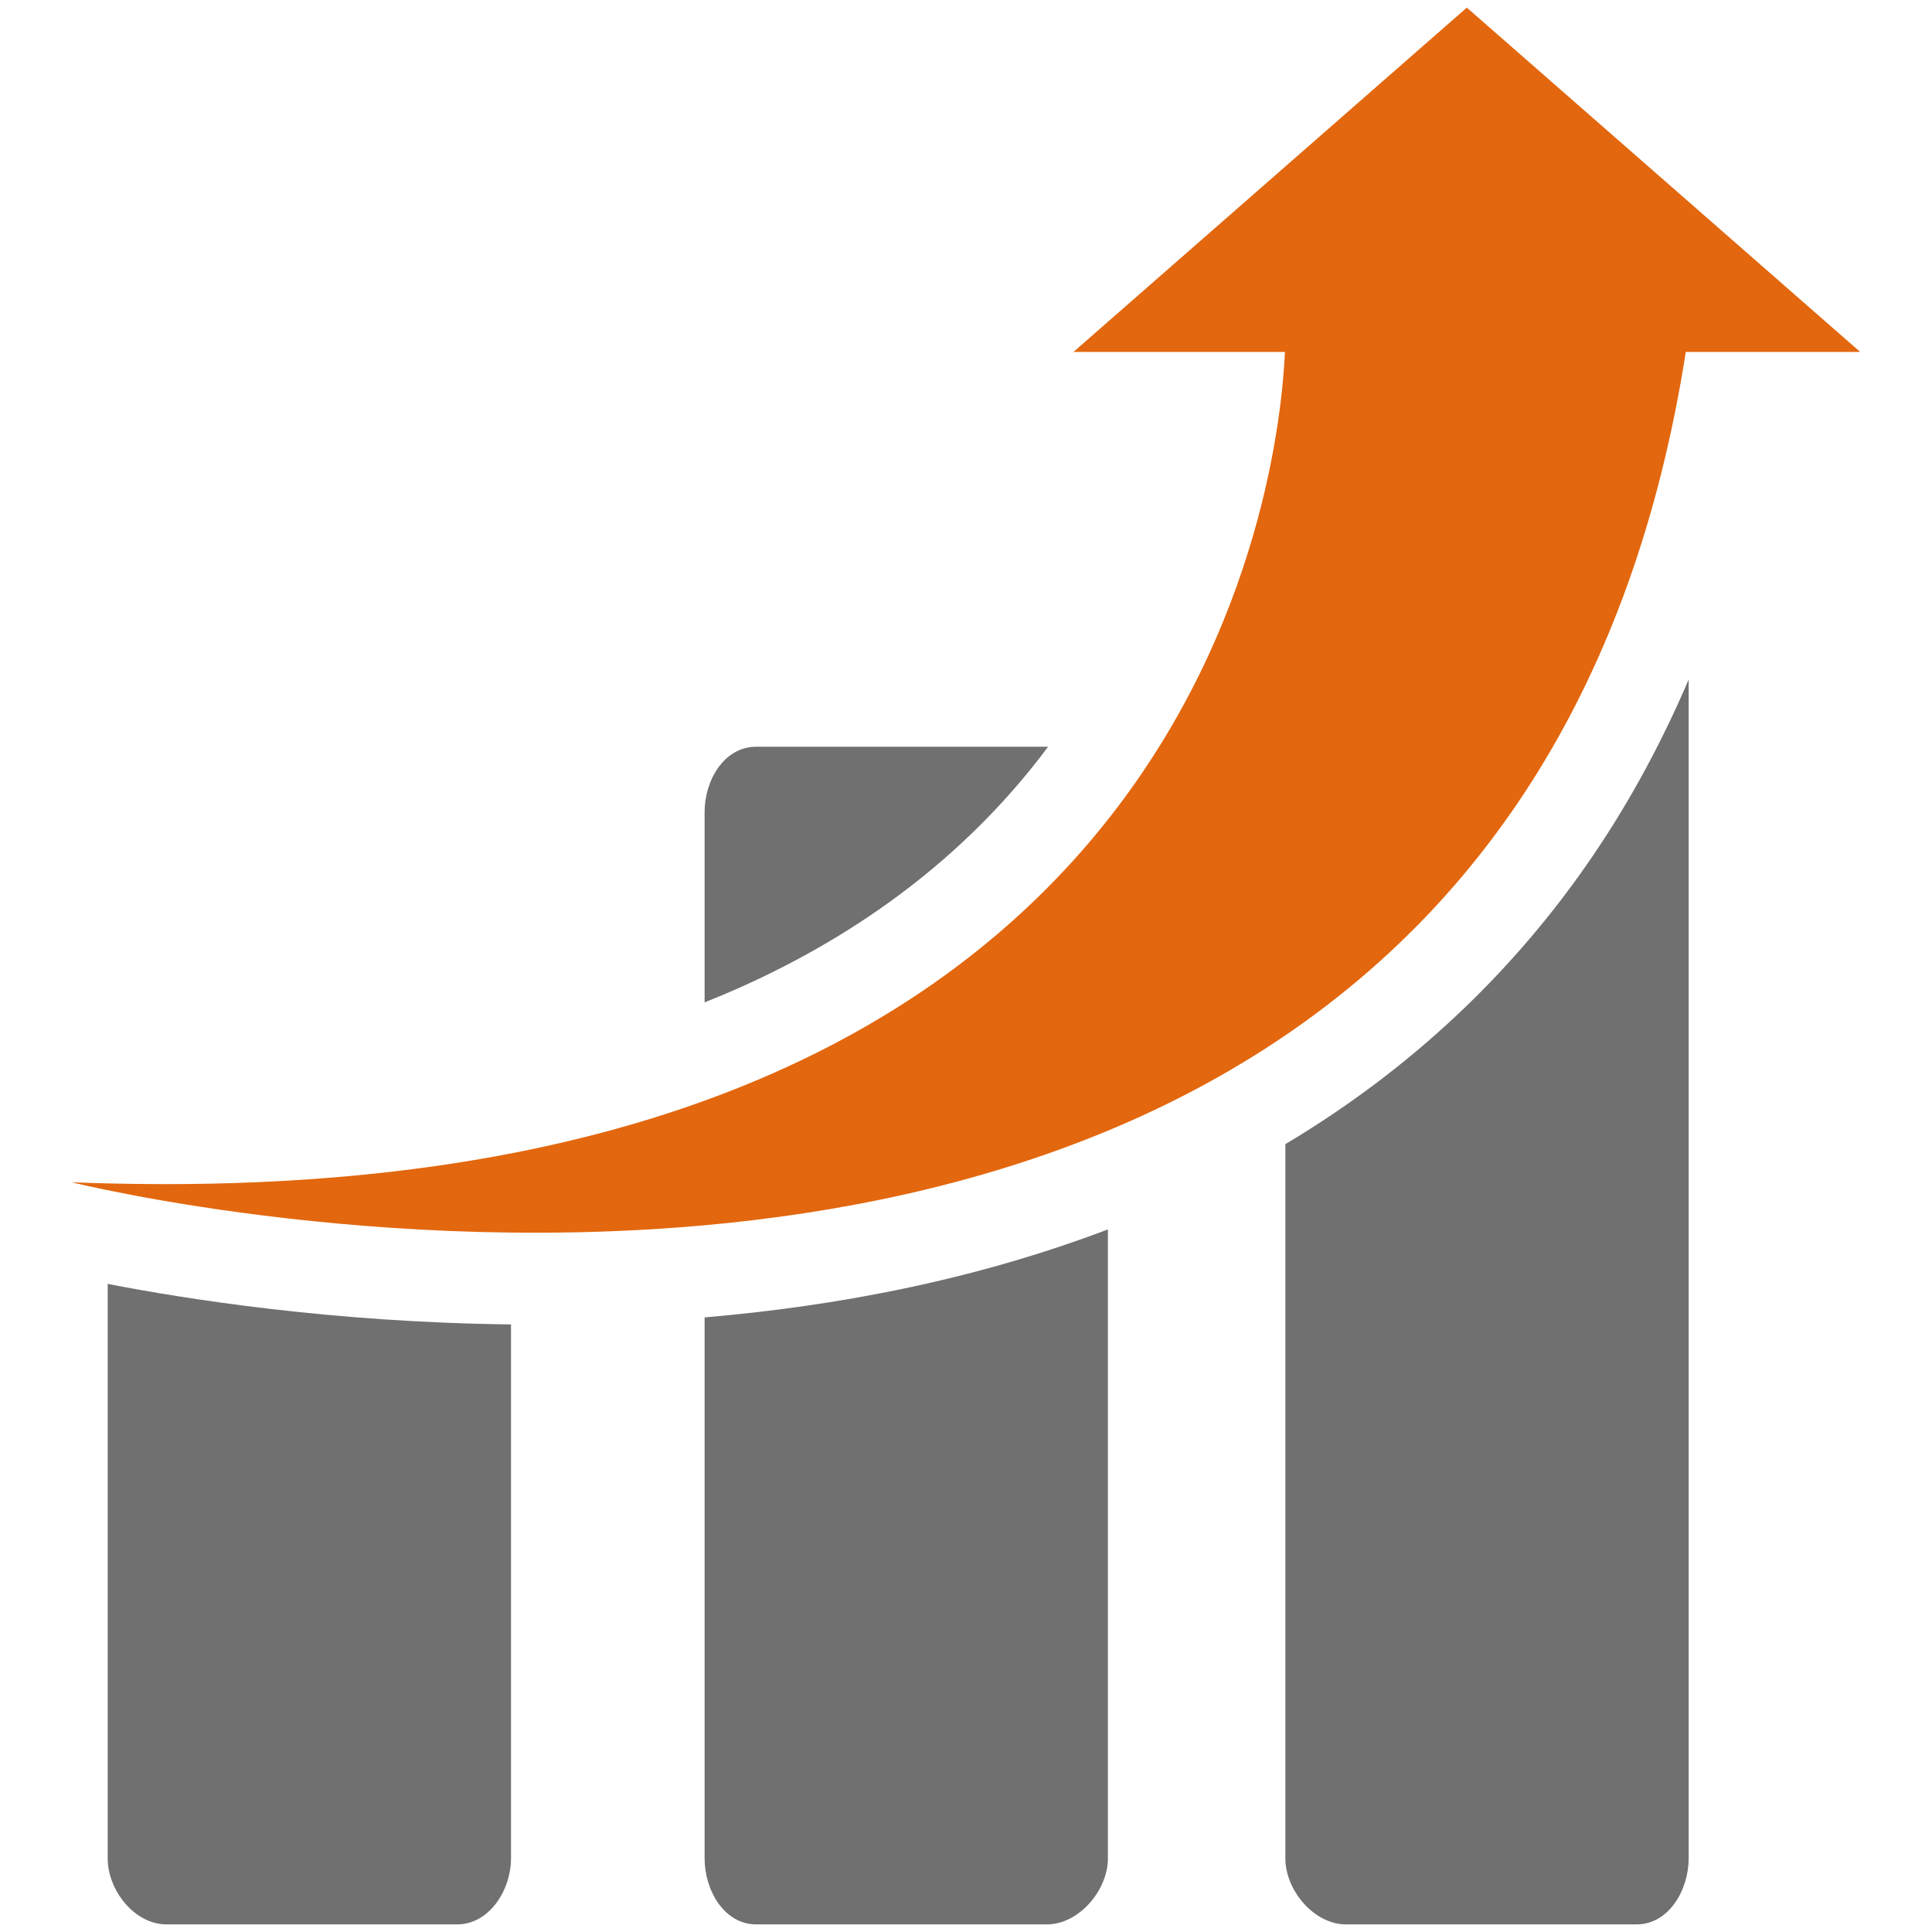
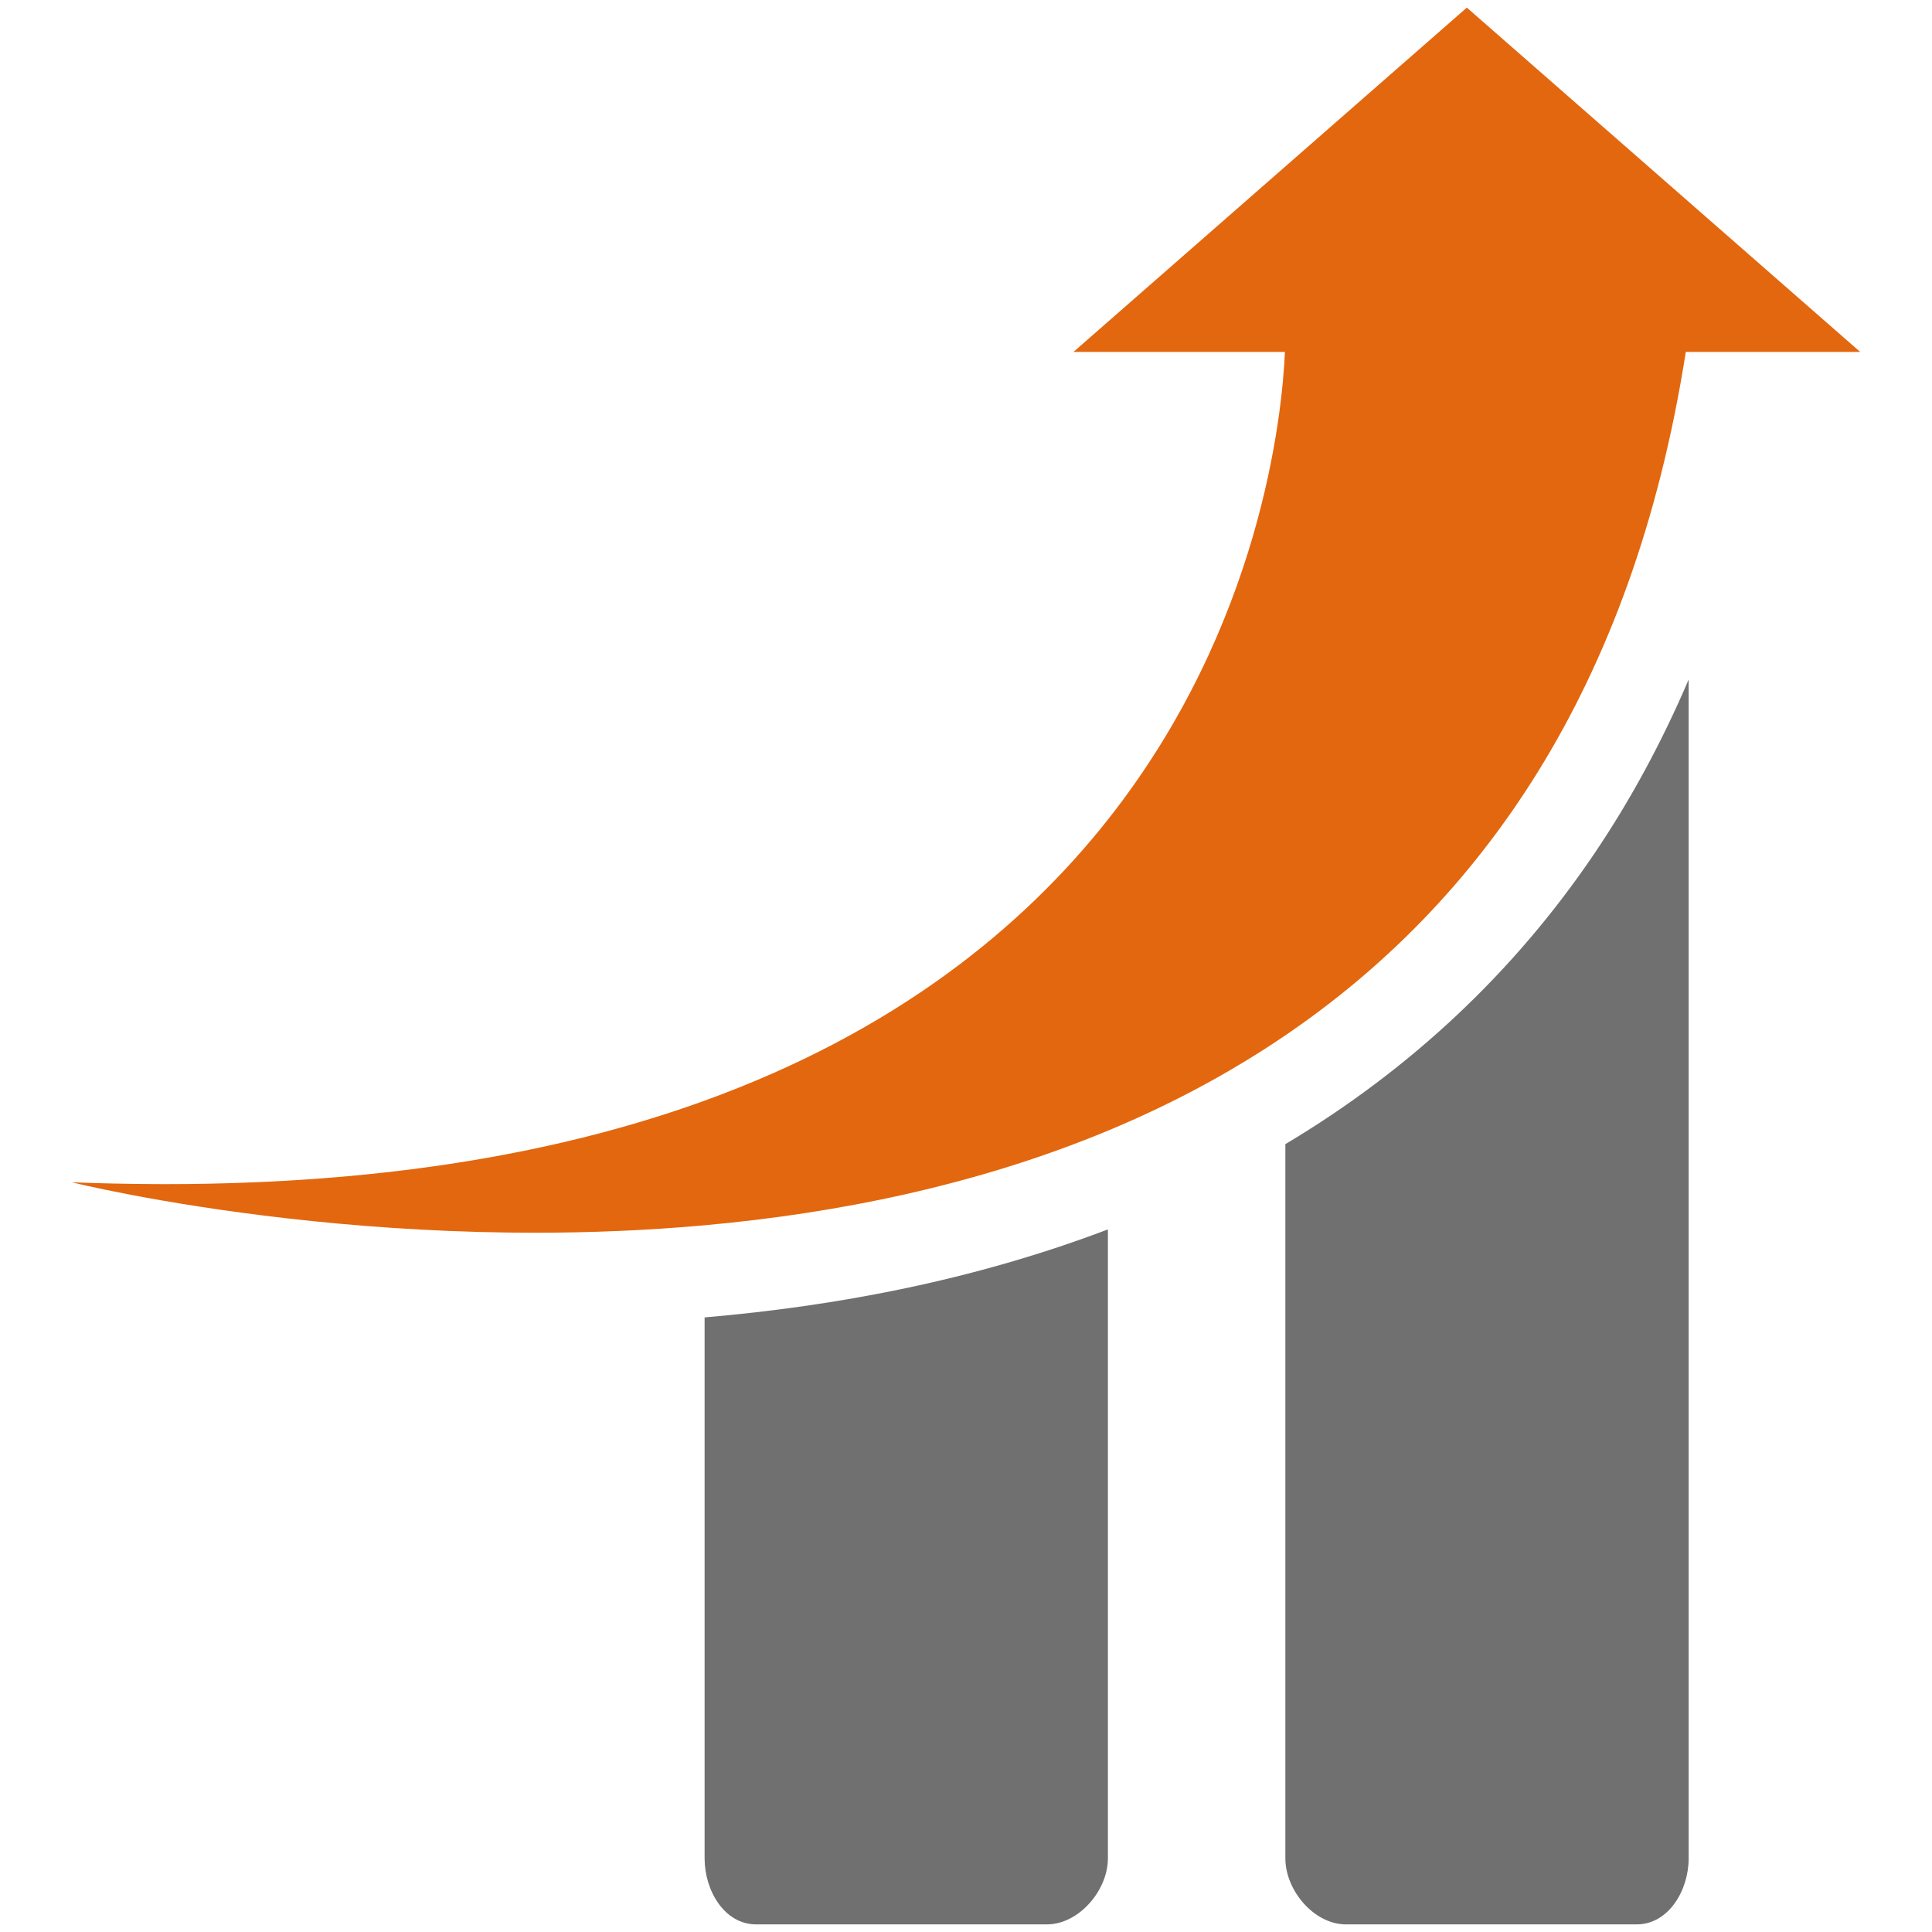
<svg xmlns="http://www.w3.org/2000/svg" version="1.1" id="Ebene_1" x="0px" y="0px" width="560px" height="560px" viewBox="0 0 560 560" enable-background="new 0 0 560 560" xml:space="preserve">
  <g>
    <path fill="#707070" d="M372.569,331.637V538.66c0,9.268,8.304,19.133,17.549,19.133h84.269c9.254,0,15.08-9.857,15.08-19.133   V196.959c-7.737,18.098-16.864,34.979-27.382,50.529C438.917,281.736,408.799,310.02,372.569,331.637z" />
-     <path fill="#707070" d="M31.216,538.66c0,9.268,7.777,19.133,17.031,19.133h84.276c9.234,0,15.597-9.857,15.597-19.133V383.889   c-51.553-0.572-94.438-7.373-116.904-11.744V538.66z" />
    <path fill="#707070" d="M204.232,381.859v156.803c0,9.268,5.691,19.133,14.963,19.133h84.242c9.279,0,17.695-9.867,17.695-19.133   V356.35c-18.886,7.17-38.977,12.982-60.154,17.361C242.875,377.453,223.902,380.172,204.232,381.859z" />
-     <path fill="#707070" d="M301.19,219.869c0.881-1.133,1.742-2.267,2.588-3.404c-0.114-0.002-0.227-0.022-0.341-0.022h-84.241   c-9.275,0-14.965,9.673-14.965,18.925v55.172c3.394-1.355,6.747-2.75,10.027-4.211C250.05,270.373,279.296,248.013,301.19,219.869z   " />
    <path fill="#E3670E" d="M488.635,102.008h0.634h49.916L425.167,2.206l-114.016,99.802h61.298   c-0.825,18.269-6.968,79.403-51.316,135.55c-24.938,31.572-61.953,61.563-116.9,81.475c-35.469,12.852-78.411,21.5-130.397,23.66   c-8.411,0.352-17.051,0.535-25.945,0.535c-1.133,0-2.278-0.01-3.417-0.016c-7.709-0.041-15.575-0.205-23.659-0.52   c0,0,6.329,1.584,17.519,3.707c21.72,4.123,61.766,10.285,109.443,10.869c2.404,0.027,4.826,0.045,7.269,0.045   c15.766,0,32.283-0.633,49.184-2.162c38.437-3.473,78.849-11.59,116.901-27.42c17.813-7.41,35.104-16.518,51.437-27.633   C428.582,261.982,473.268,200.23,488.635,102.008z" />
  </g>
</svg>